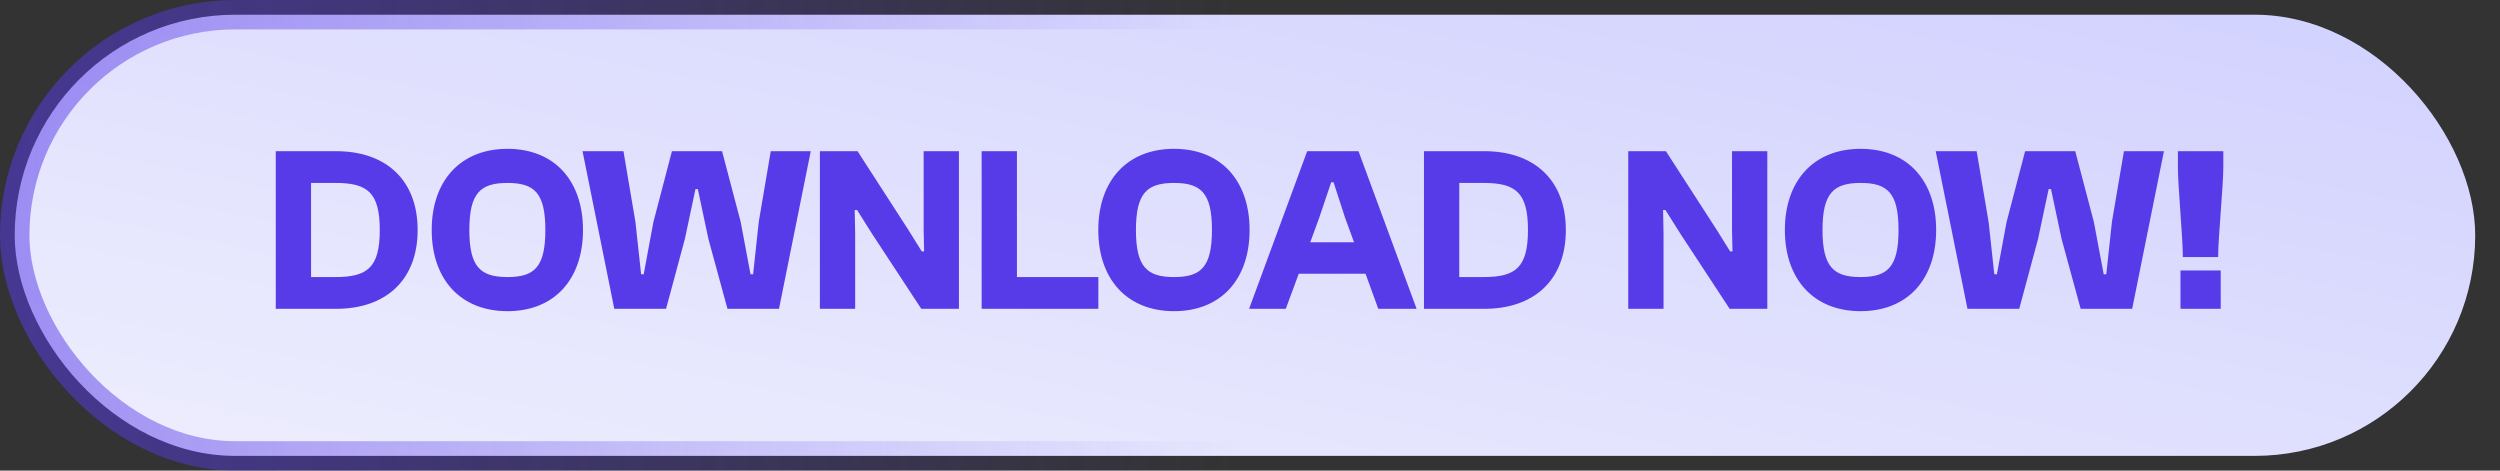
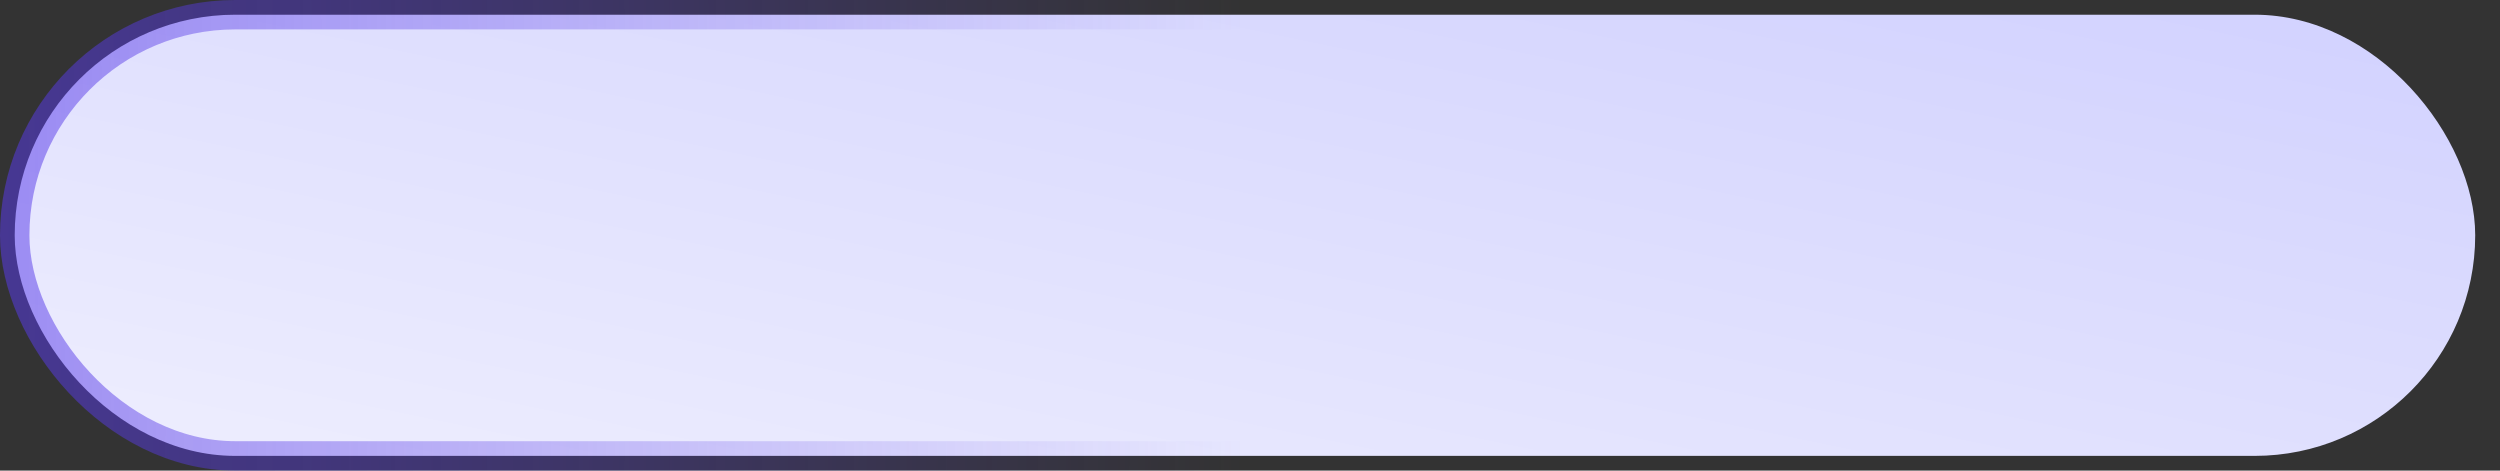
<svg xmlns="http://www.w3.org/2000/svg" width="170" height="32" viewBox="0 0 170 32" fill="none">
  <rect x="0" y="0" width="170" height="32" fill="#333333" stroke="none" />
  <rect x="1" y="1" width="167.314" height="30" rx="15" fill="url(#paint0_linear_158_70)" stroke="url(#paint1_radial_158_70)" stroke-width="2" />
-   <path d="M22.848 21H18.752V10.28H22.848C26.288 10.28 28.4 12.28 28.4 15.64C28.4 19 26.288 21 22.848 21ZM22.816 12.44H21.152V18.84H22.816C24.992 18.84 25.824 18.184 25.824 15.64C25.824 13.096 24.992 12.44 22.816 12.44ZM34.508 21.16C31.308 21.16 29.356 18.984 29.356 15.64C29.356 12.296 31.308 10.12 34.508 10.12C37.708 10.12 39.644 12.296 39.644 15.64C39.644 18.984 37.708 21.16 34.508 21.16ZM34.508 18.84C36.348 18.84 37.084 18.152 37.084 15.64C37.084 13.128 36.348 12.44 34.508 12.44C32.668 12.44 31.916 13.128 31.916 15.64C31.916 18.152 32.668 18.84 34.508 18.84ZM45.292 21L41.772 21L39.612 10.28H42.396L43.212 15.112L43.596 18.648H43.772L44.428 15.112L45.692 10.28H49.1L50.364 15.08L51.036 18.648H51.212L51.596 15.08L52.412 10.28H55.132L52.972 21H49.468L48.172 16.248L47.452 12.856H47.292L46.572 16.248L45.292 21ZM58.152 21L55.752 21V10.28H58.312L61.784 15.656L62.68 17.096H62.84L62.808 15.656V10.28H65.208V21H62.648L59.32 15.928L58.28 14.28H58.12L58.152 15.928V21ZM74.688 21H66.752V10.28H69.152V18.84H74.688V21ZM79.836 21.16C76.636 21.16 74.684 18.984 74.684 15.64C74.684 12.296 76.636 10.12 79.836 10.12C83.036 10.12 84.972 12.296 84.972 15.64C84.972 18.984 83.036 21.16 79.836 21.16ZM79.836 18.84C81.676 18.84 82.412 18.152 82.412 15.64C82.412 13.128 81.676 12.44 79.836 12.44C77.996 12.44 77.244 13.128 77.244 15.64C77.244 18.152 77.996 18.84 79.836 18.84ZM87.434 21H84.938L88.89 10.28H92.378L96.33 21H93.722L92.858 18.616H88.314L87.434 21ZM89.706 14.808L89.098 16.472H92.074L91.466 14.808L90.682 12.392H90.522L89.706 14.808ZM100.926 21H96.83V10.28H100.926C104.366 10.28 106.478 12.28 106.478 15.64C106.478 19 104.366 21 100.926 21ZM100.894 12.44H99.23V18.84H100.894C103.07 18.84 103.902 18.184 103.902 15.64C103.902 13.096 103.07 12.44 100.894 12.44ZM113.121 21H110.721V10.28H113.281L116.753 15.656L117.649 17.096H117.809L117.777 15.656V10.28H120.177V21H117.617L114.289 15.928L113.249 14.28H113.089L113.121 15.928V21ZM126.523 21.16C123.323 21.16 121.371 18.984 121.371 15.64C121.371 12.296 123.323 10.12 126.523 10.12C129.723 10.12 131.659 12.296 131.659 15.64C131.659 18.984 129.723 21.16 126.523 21.16ZM126.523 18.84C128.363 18.84 129.099 18.152 129.099 15.64C129.099 13.128 128.363 12.44 126.523 12.44C124.683 12.44 123.931 13.128 123.931 15.64C123.931 18.152 124.683 18.84 126.523 18.84ZM137.308 21H133.788L131.628 10.28L134.412 10.28L135.228 15.112L135.612 18.648H135.788L136.444 15.112L137.708 10.28H141.116L142.38 15.08L143.052 18.648H143.228L143.612 15.08L144.428 10.28H147.148L144.988 21H141.484L140.188 16.248L139.468 12.856H139.308L138.588 16.248L137.308 21ZM150.833 17.48H148.433C148.433 16.168 148.097 12.632 148.097 11.4V10.28H151.185V11.4C151.185 12.632 150.833 16.184 150.833 17.48ZM151.009 21H148.273V18.392H151.009V21Z" fill="#583BE8" />
  <defs>
    <linearGradient id="paint0_linear_158_70" x1="270.098" y1="-16.726" x2="250.602" y2="77.588" gradientUnits="userSpaceOnUse">
      <stop stop-color="#C0C0FF" />
      <stop offset="1" stop-color="#ECECFE" />
    </linearGradient>
    <radialGradient id="paint1_radial_158_70" cx="0" cy="0" r="1" gradientUnits="userSpaceOnUse" gradientTransform="translate(-73.183 16) scale(157.84 599.93)">
      <stop stop-color="#583BE8" />
      <stop offset="1" stop-color="#583BE8" stop-opacity="0" />
    </radialGradient>
  </defs>
</svg>